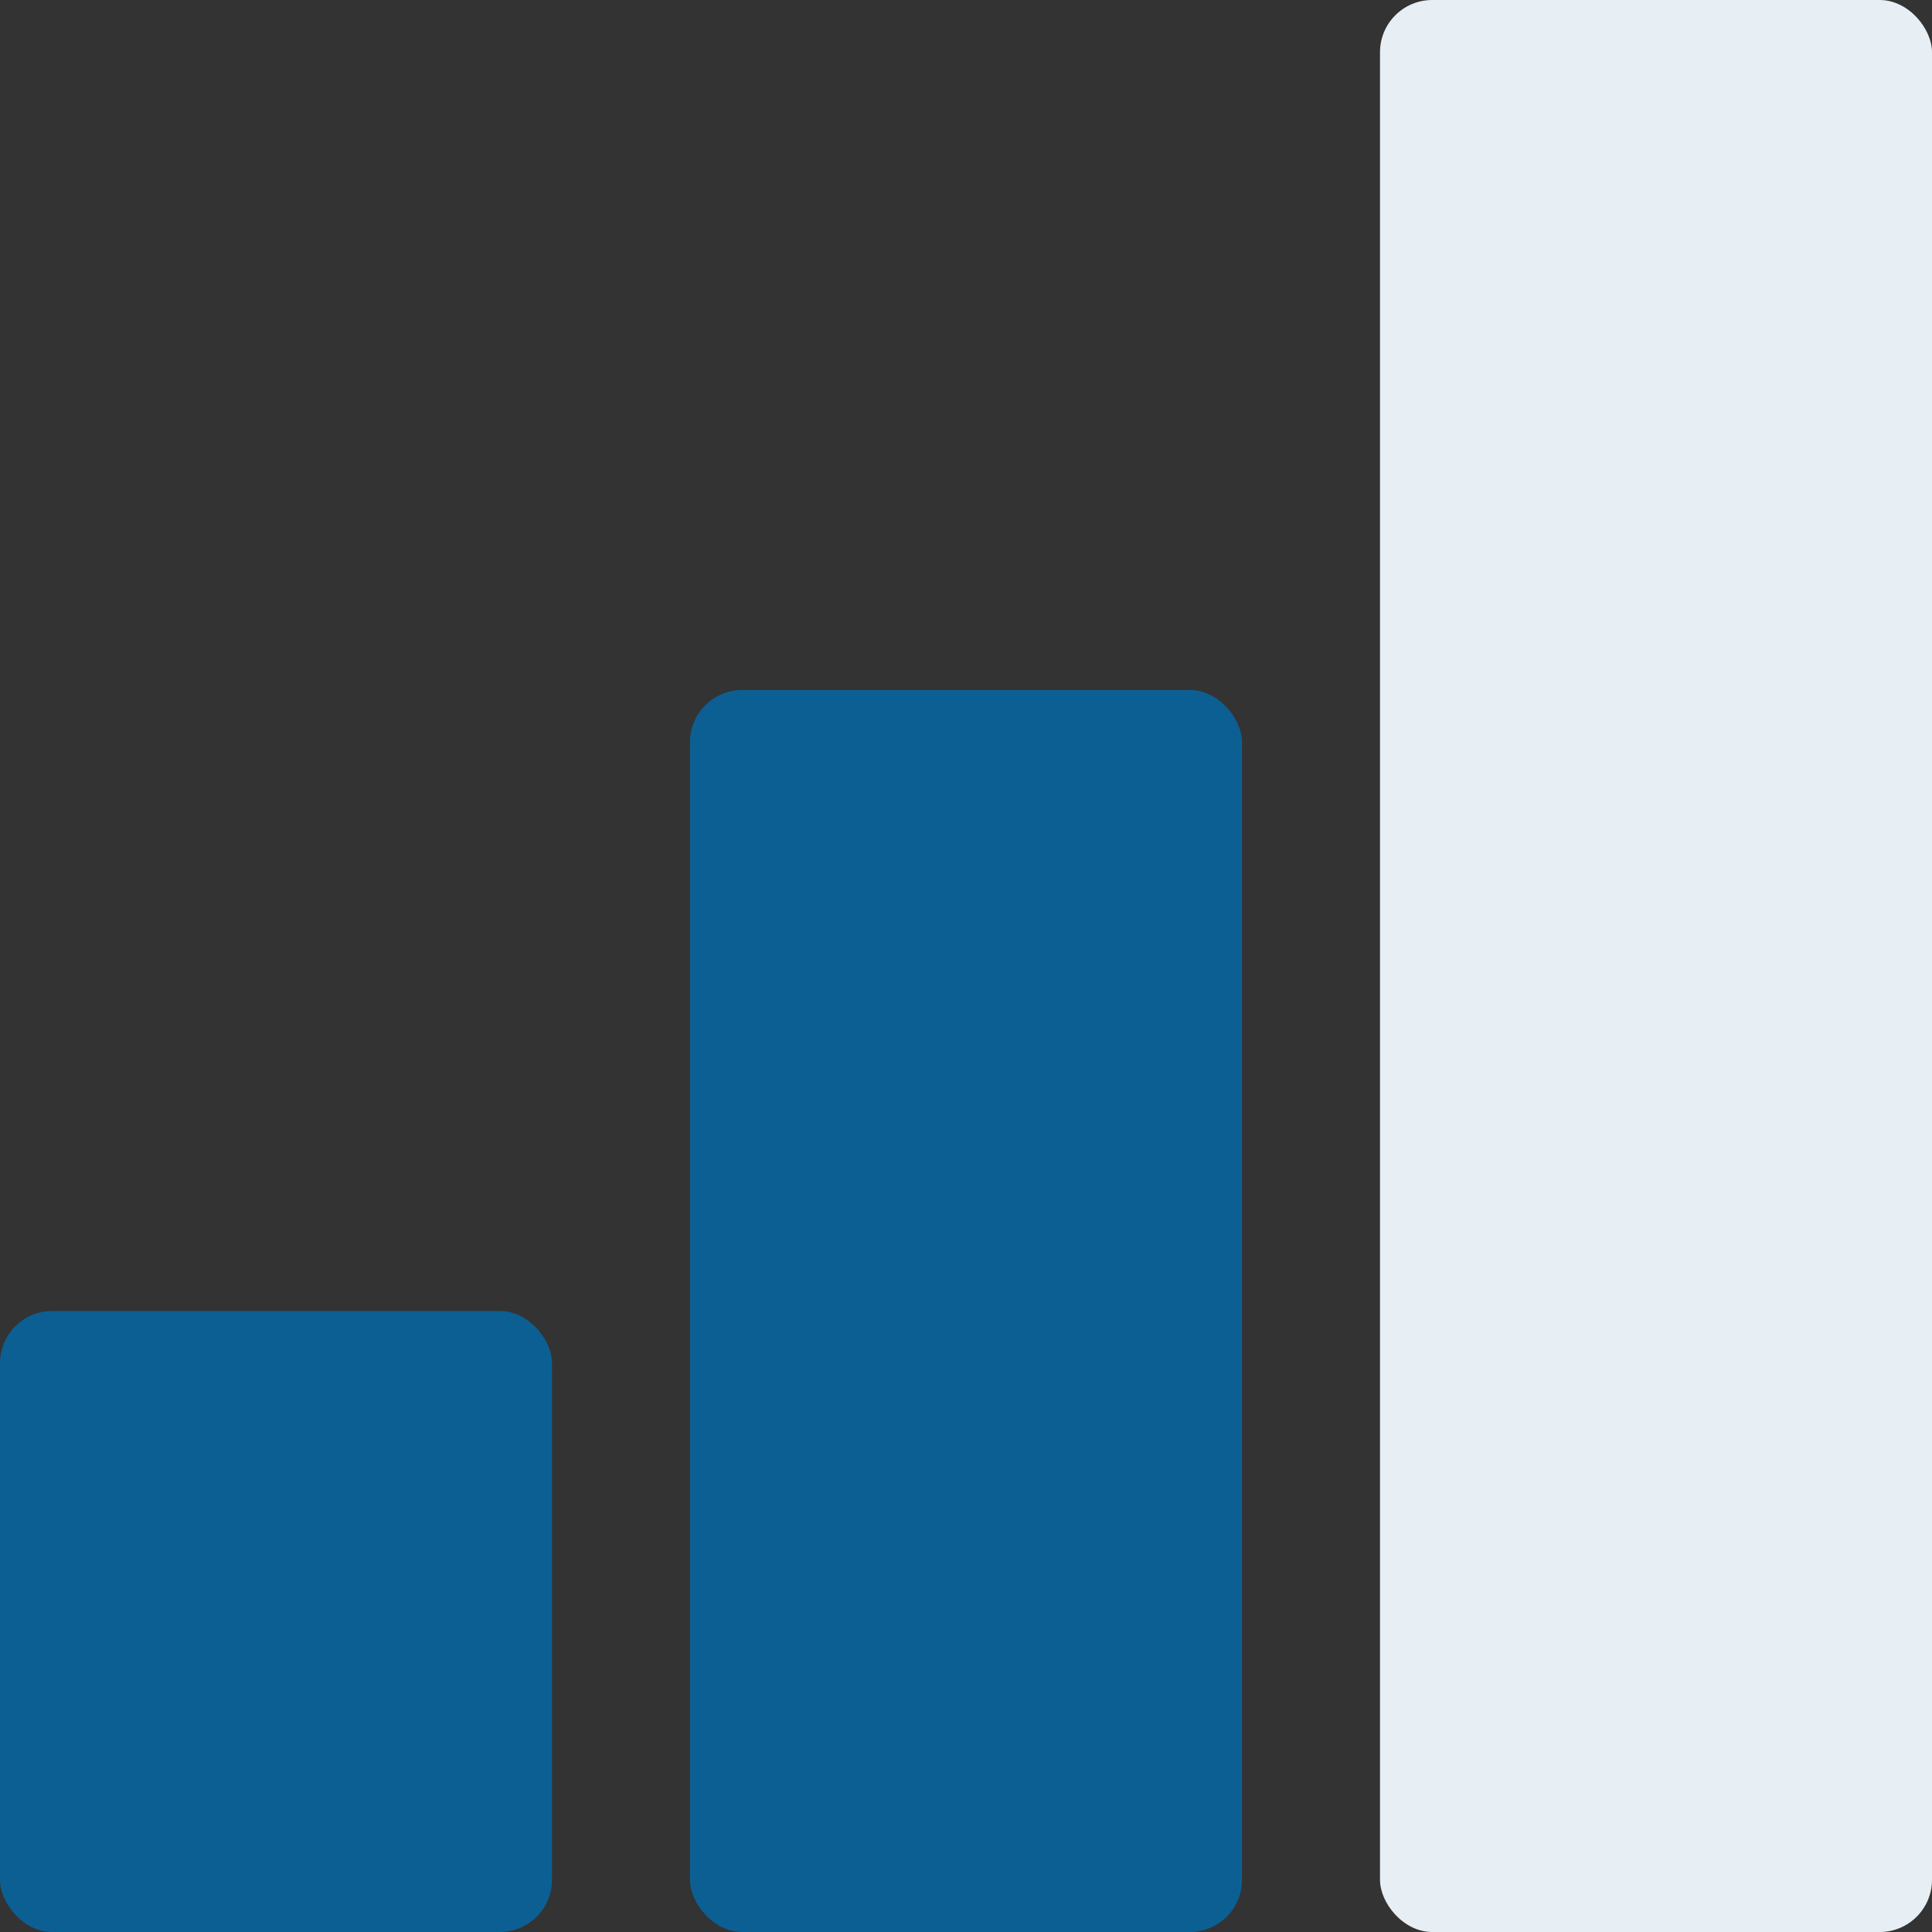
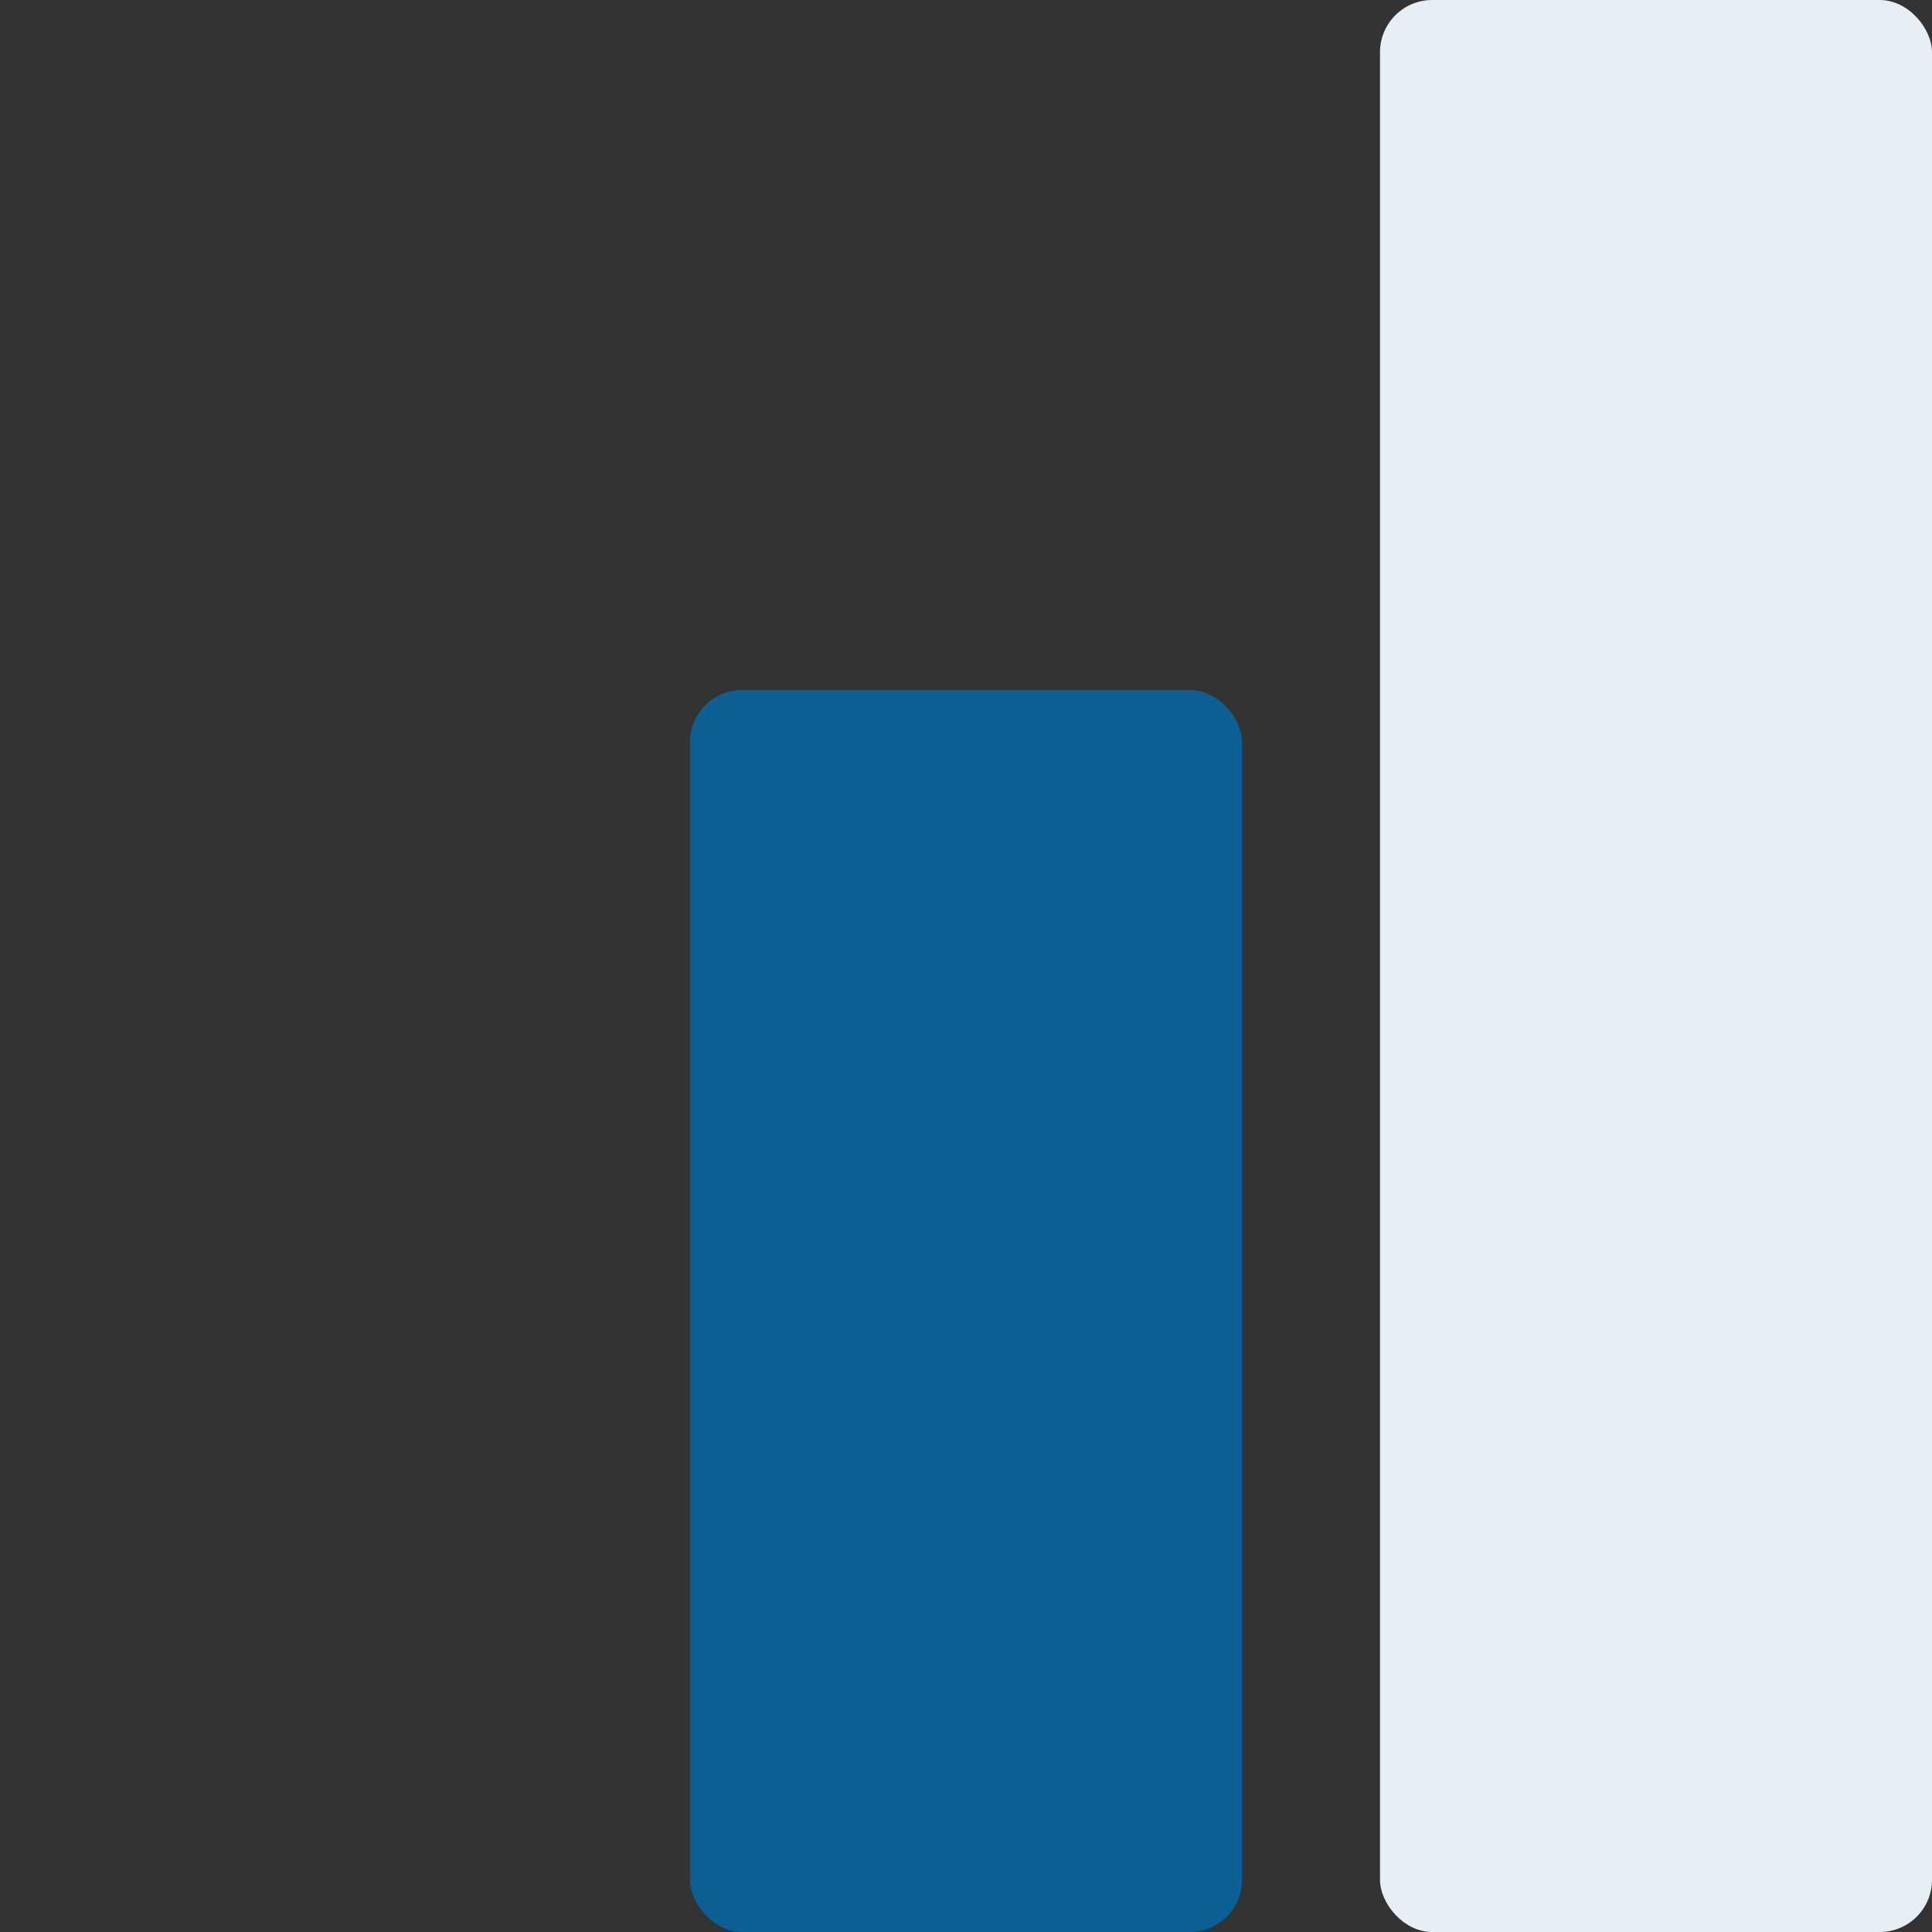
<svg xmlns="http://www.w3.org/2000/svg" width="28" height="28" viewBox="0 0 28 28" fill="none">
  <rect x="0" y="0" width="28" height="28" fill="#333333" stroke="none" />
-   <rect y="19" width="8" height="9" rx="0.757" fill="#0C5F93" />
  <rect x="10" y="10" width="8" height="18" rx="0.757" fill="#0C5F93" />
  <rect x="20" width="8" height="28" rx="0.757" fill="#E7EFF4" />
</svg>